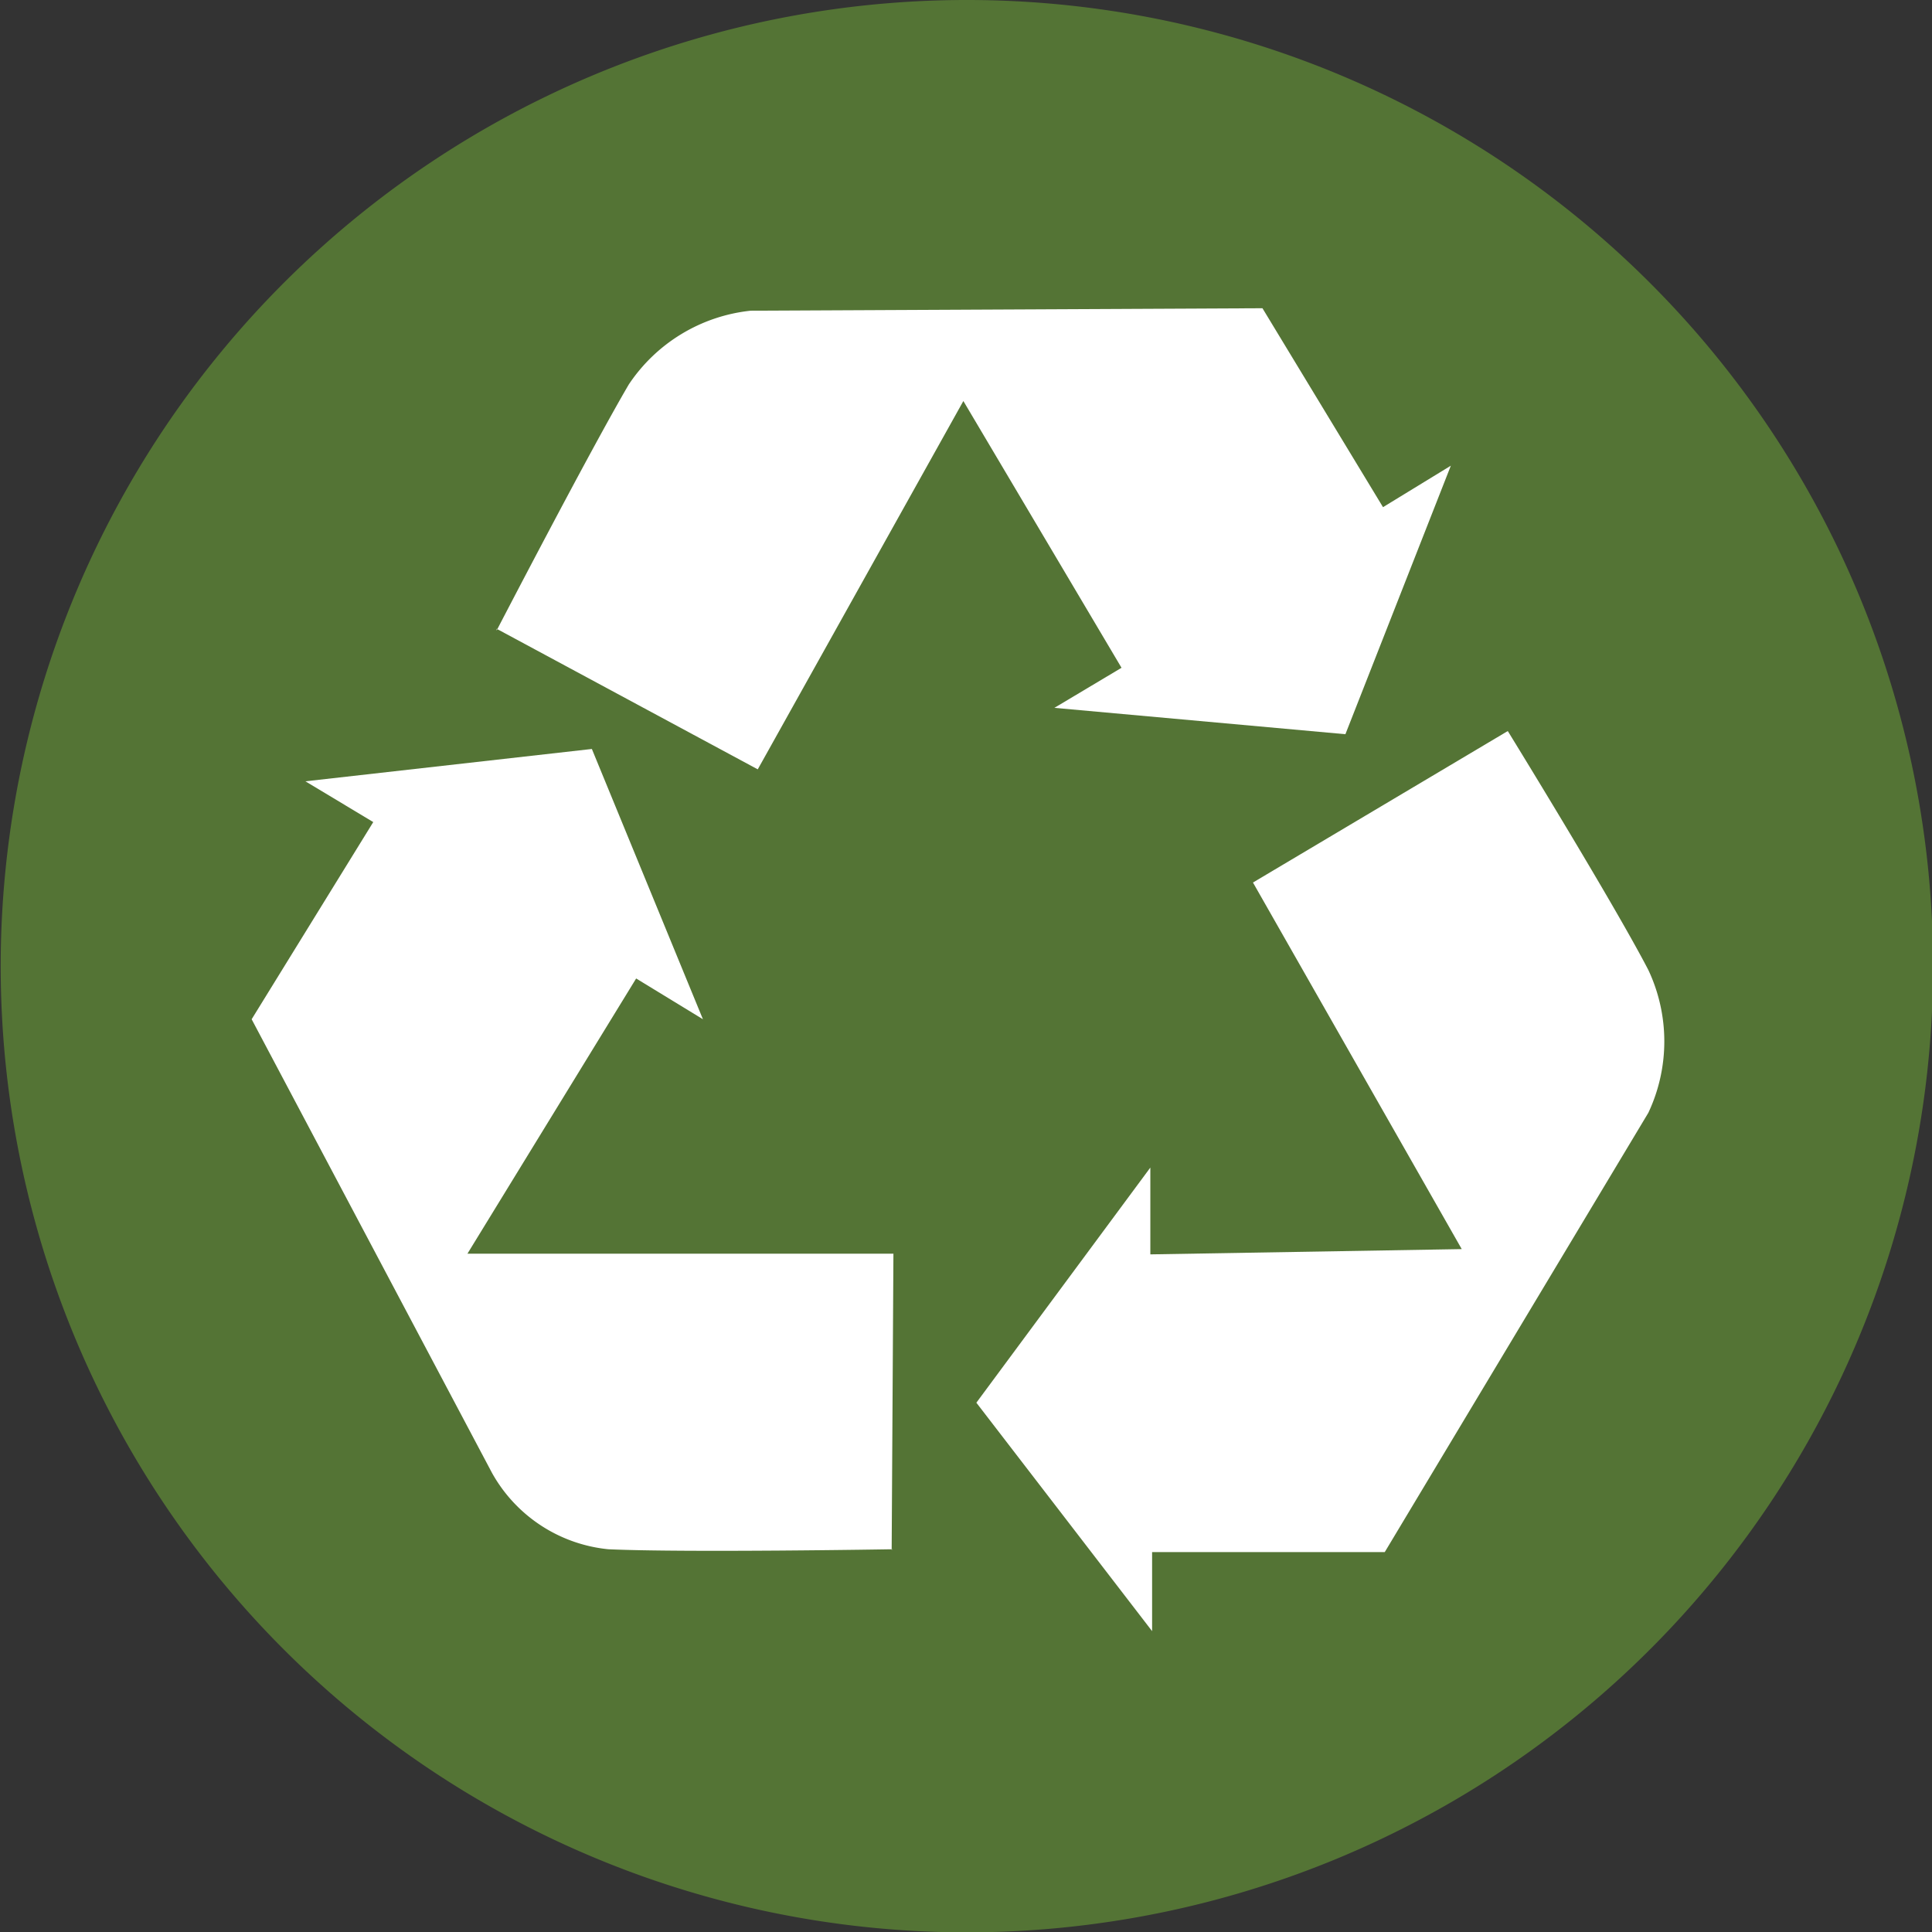
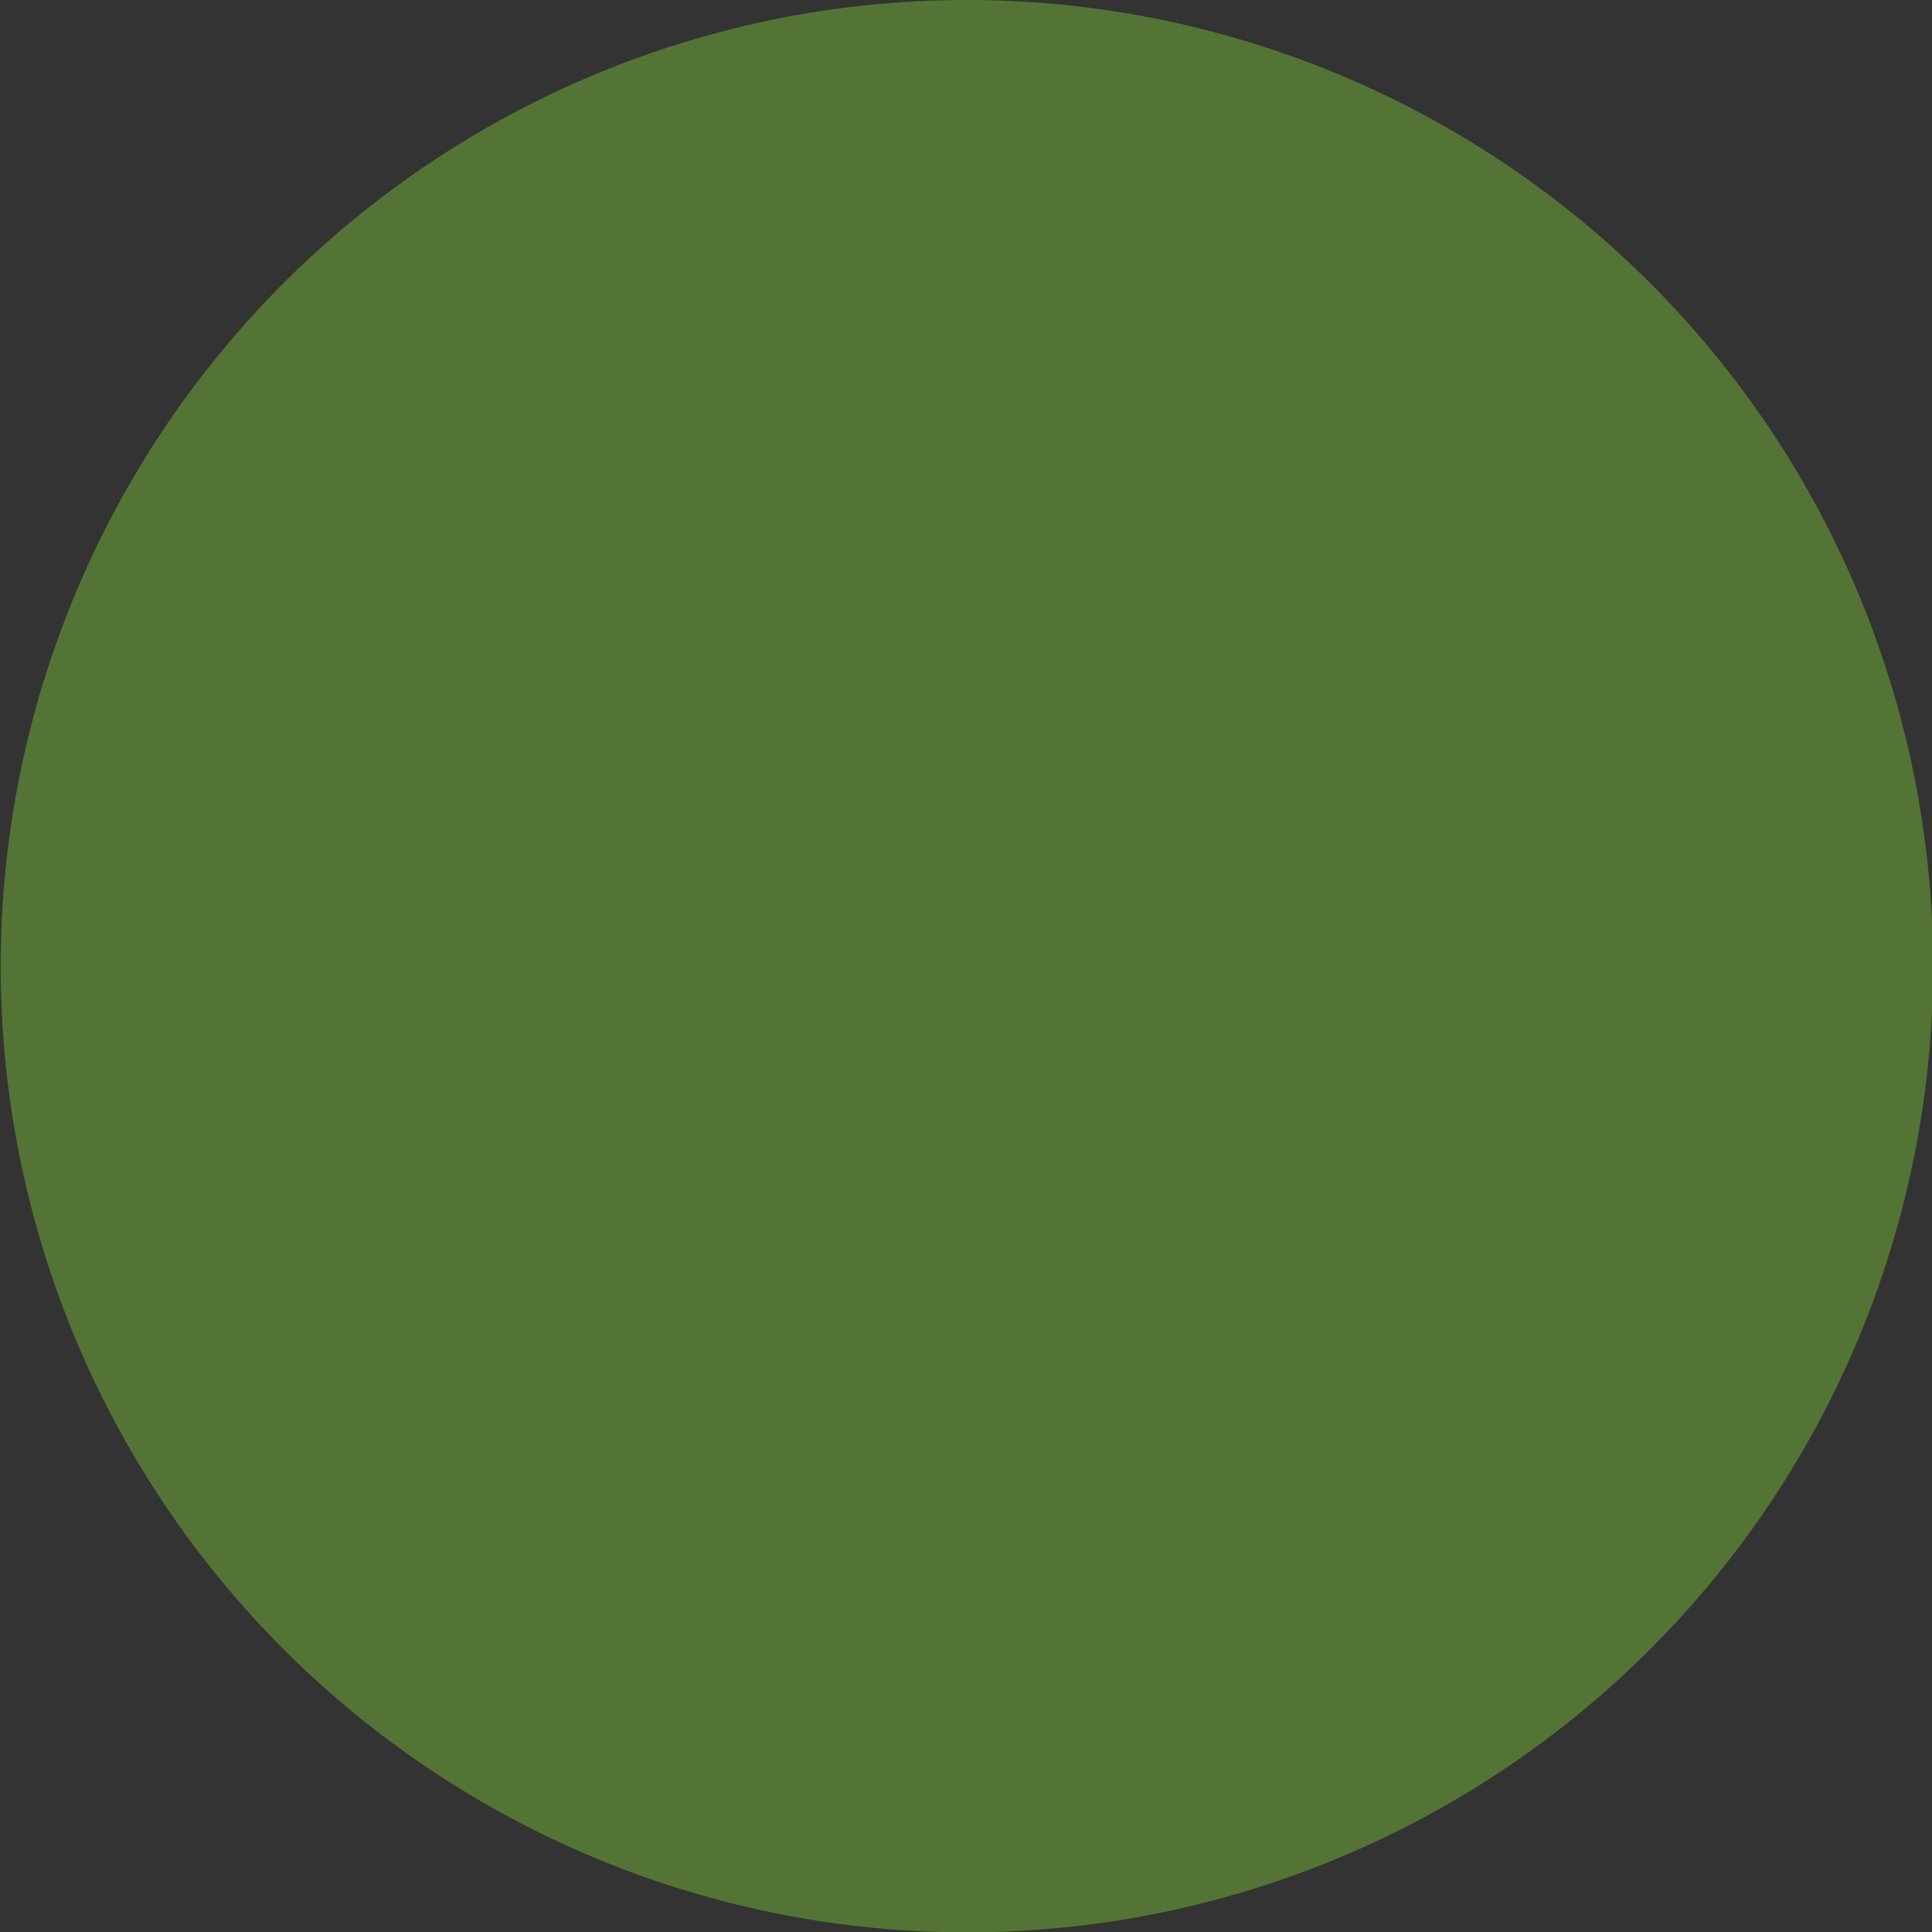
<svg xmlns="http://www.w3.org/2000/svg" viewBox="0 0 54.97 54.97">
  <rect x="0" y="0" width="54.97" height="54.97" fill="#333333" stroke="none" />
  <defs>
    <style>.cls-1{fill:#547435;}.cls-2{fill:#fff;}</style>
  </defs>
  <title>Asset 7</title>
  <g id="Layer_2" data-name="Layer 2">
    <g id="Layer_1-2" data-name="Layer 1">
      <path class="cls-1" d="M27.49,0A27.49,27.49,0,1,0,55,27.49,27.49,27.49,0,0,0,27.49,0" />
-       <path class="cls-2" d="M42.9,20.8l-7.25,4.31,5.94,10.43-8.86.15V33.22l-4.95,6.69,5,6.5V44.16H39.4l7.5-12.5a4.77,4.77,0,0,0,0-4.06c-1-1.93-4-6.8-4-6.8" />
-       <path class="cls-2" d="M14.13,17.89l7.43,4,5.85-10.48L31.91,19,30,20.14l8.28.75,3-7.64-1.93,1.18L35.92,8.77l-14.56.07a4.77,4.77,0,0,0-3.47,2.1c-1.12,1.91-3.76,7-3.76,7" />
-       <path class="cls-2" d="M25.37,44.1l.05-8.43-12.12,0,4.8-7.83L20,29l-3.16-7.69-8.15.92,1.93,1.16L7.16,29,14,41.91a4.27,4.27,0,0,0,3.31,2.17c2.21.1,8.08,0,8.08,0" />
    </g>
  </g>
</svg>